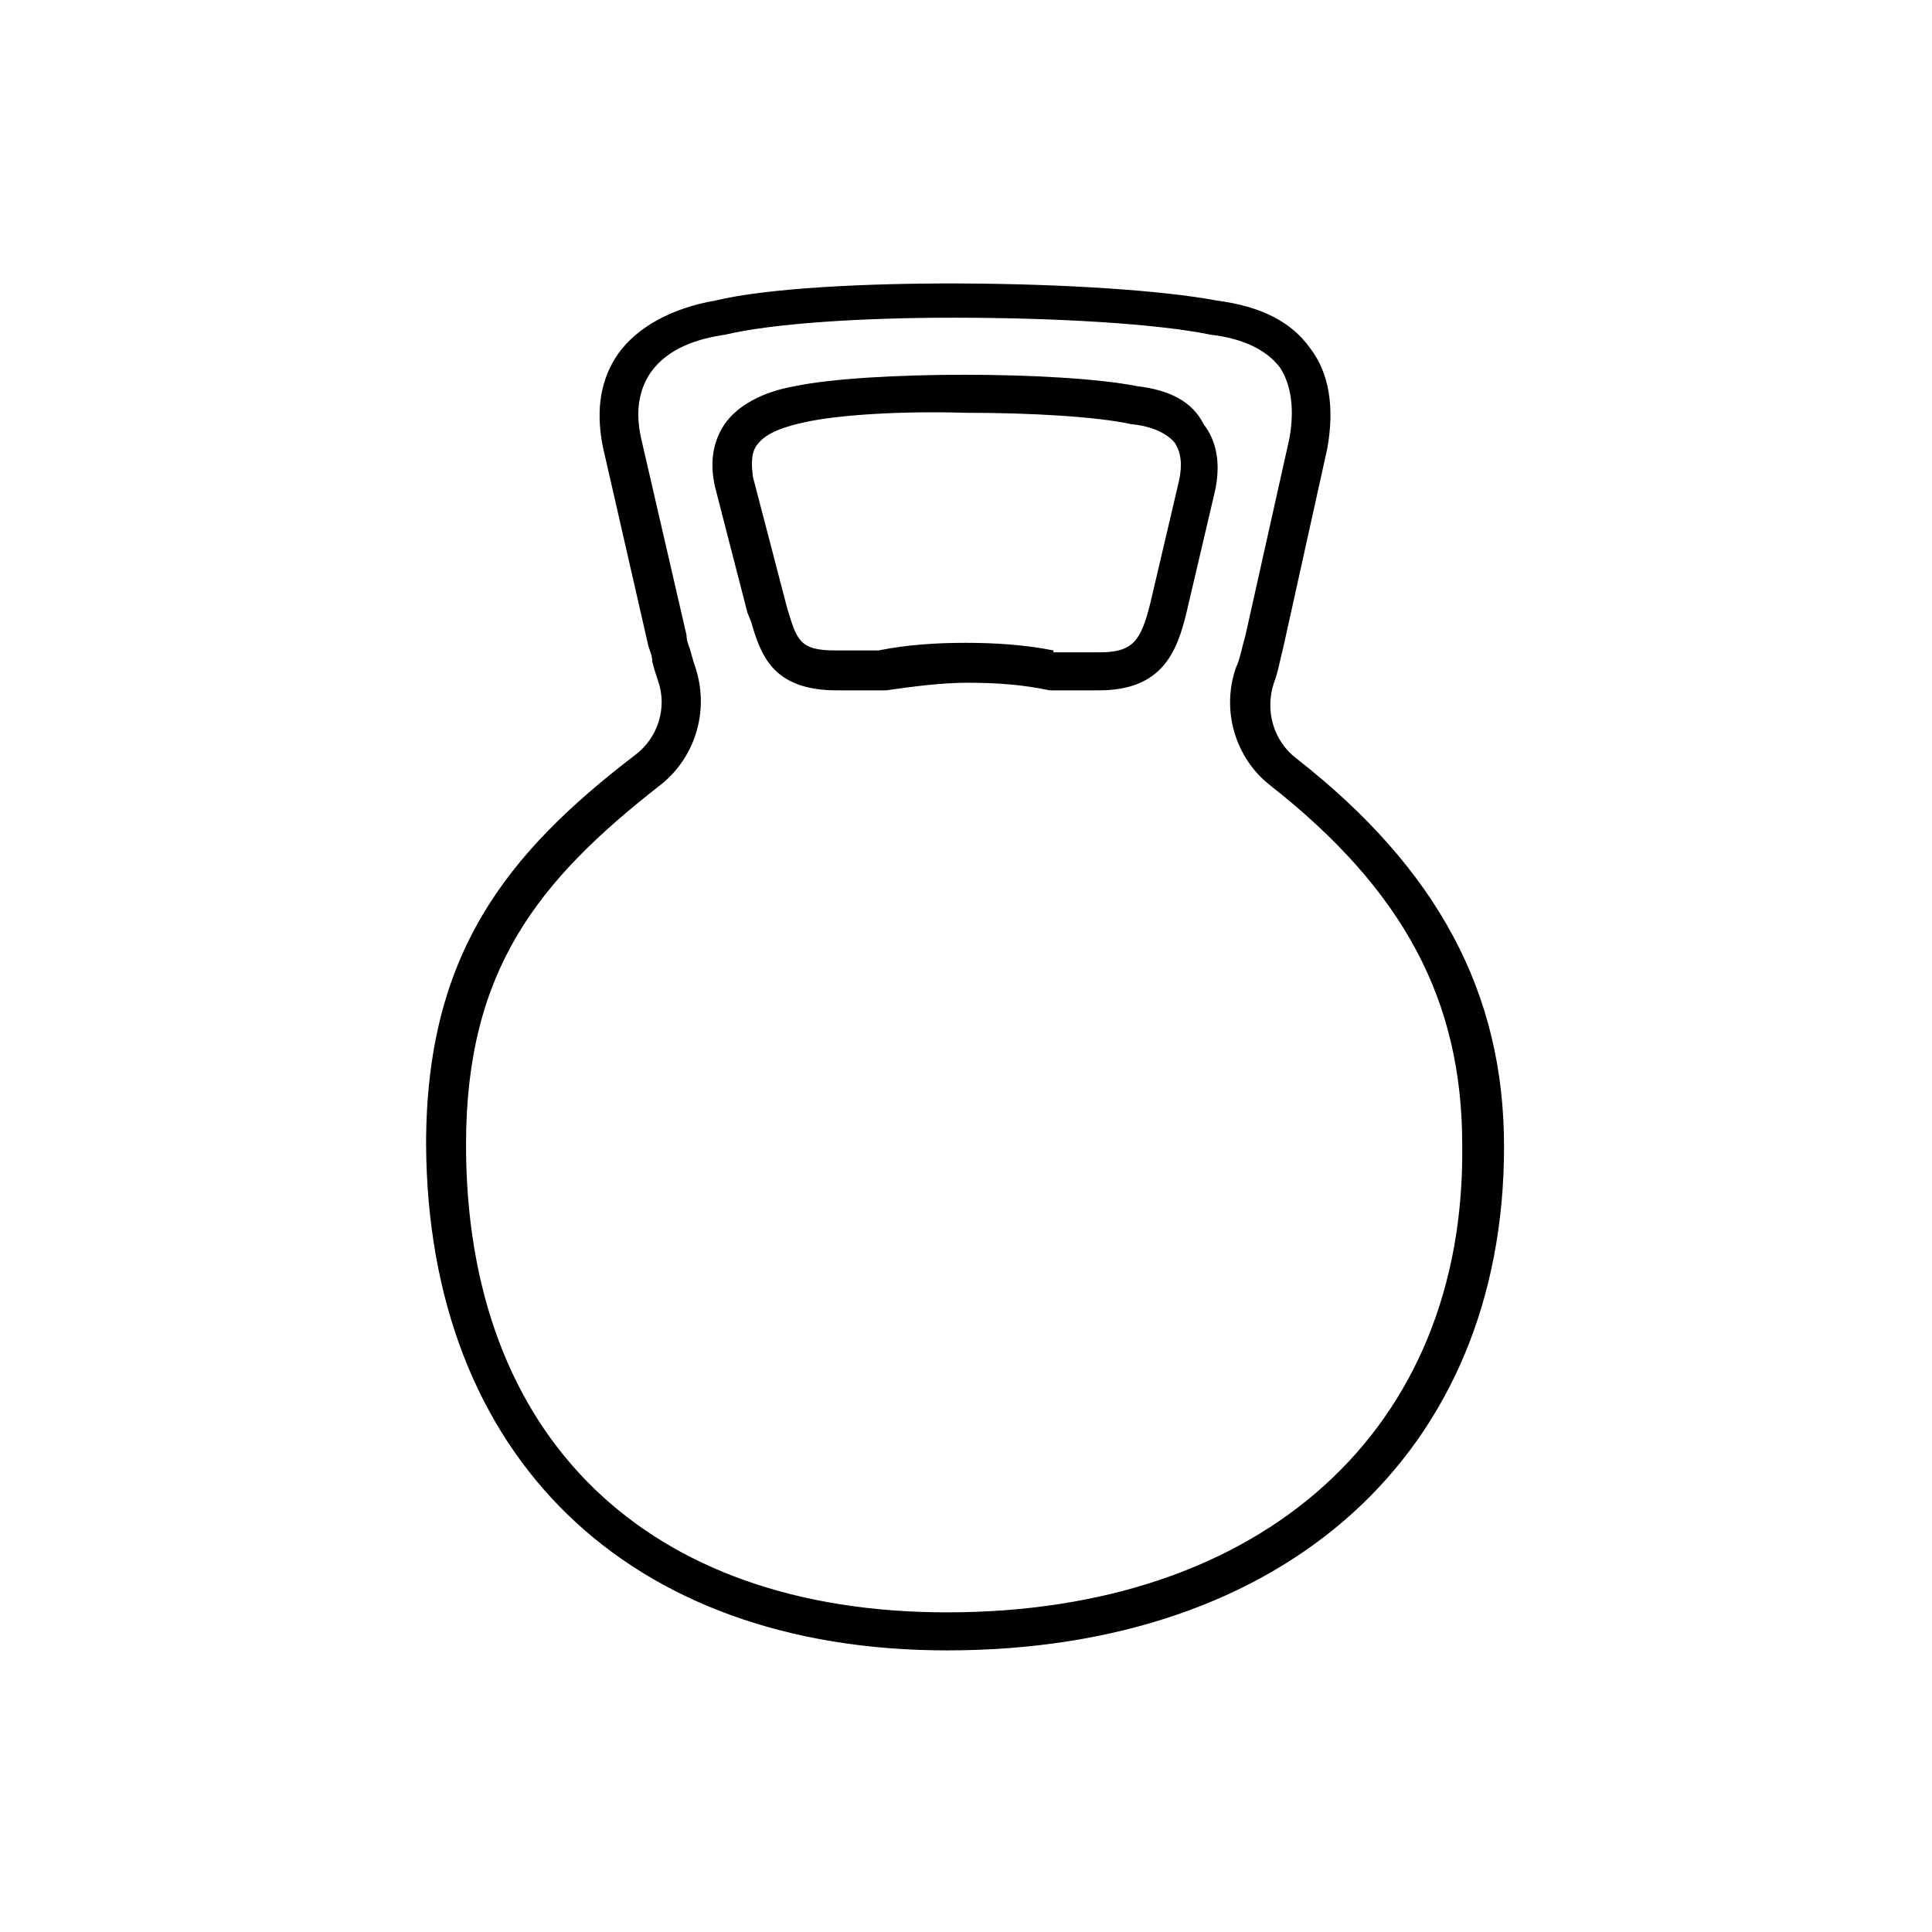
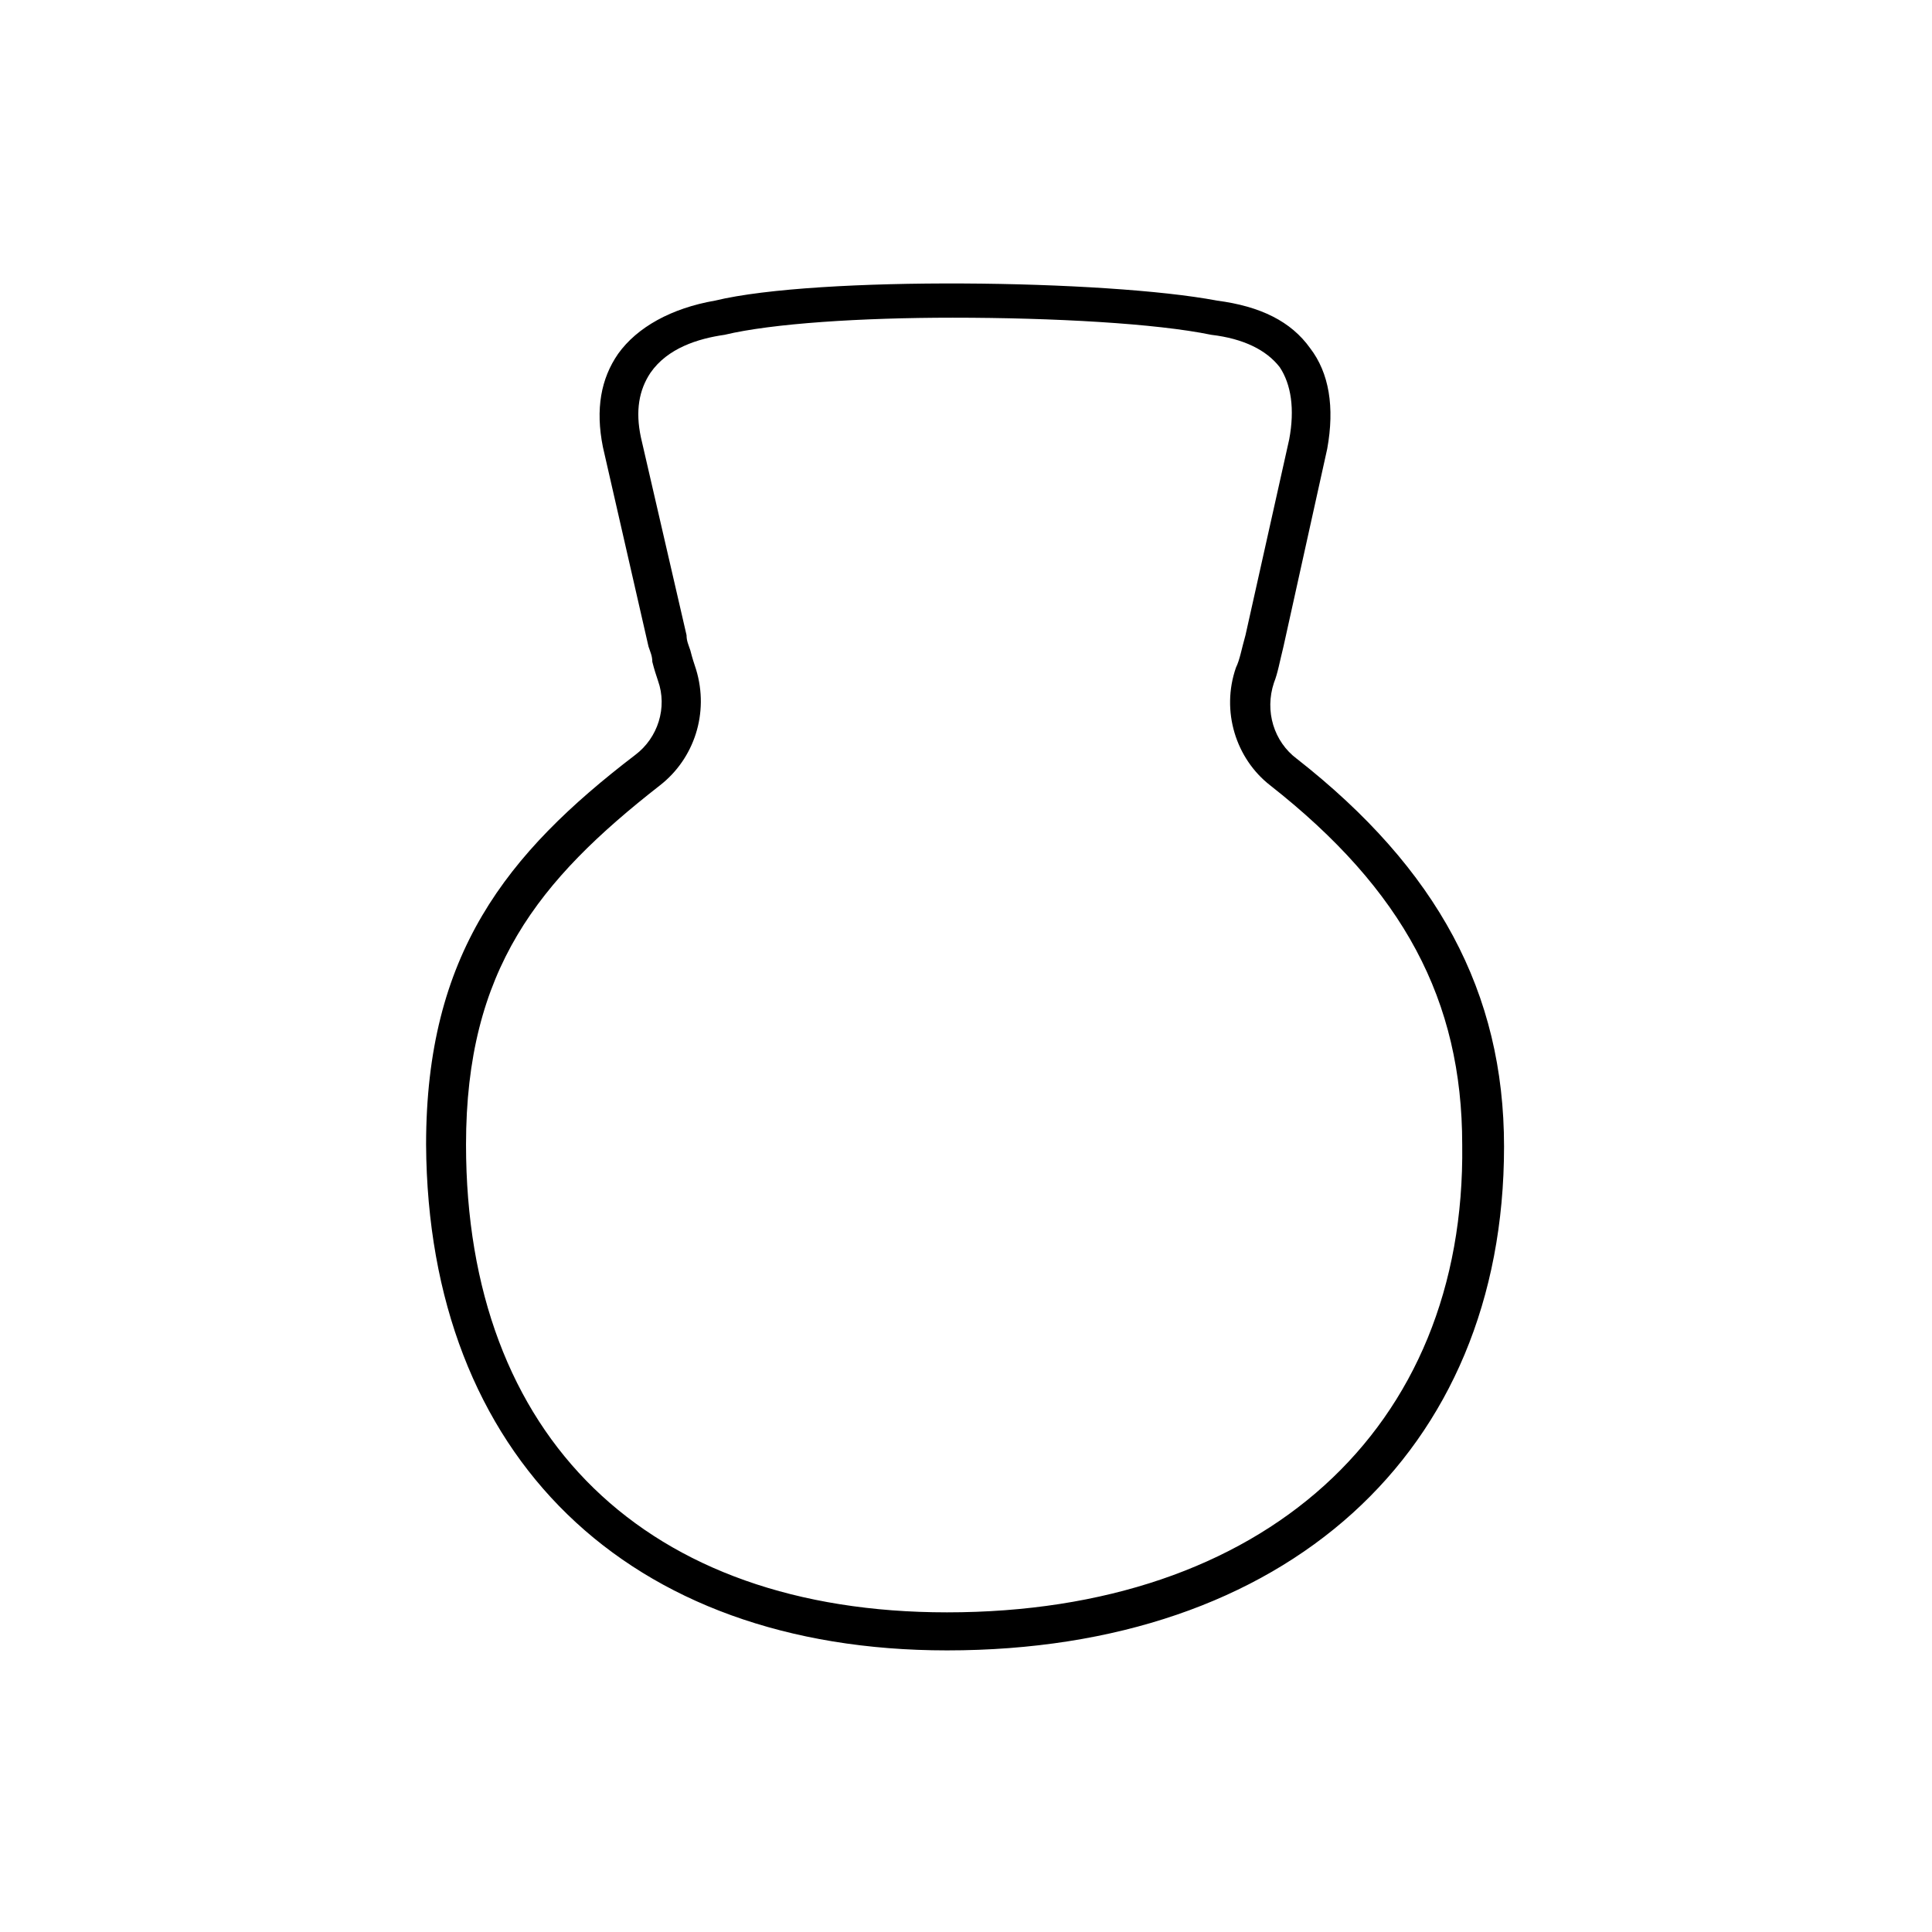
<svg xmlns="http://www.w3.org/2000/svg" fill="#000000" width="800px" height="800px" version="1.1" viewBox="144 144 512 512">
  <g>
    <path d="m487.66 345.08c-6.047-4.535-8.566-12.594-6.047-20.152 1.008-2.519 1.512-5.543 2.519-9.574l11.59-52.395c2.016-11.082 0.504-20.152-4.535-26.703-5.039-7.055-13.098-11.082-24.688-12.594-29.223-5.543-105.8-6.551-133 0-11.586 2.016-20.656 7.055-25.695 14.105-4.535 6.551-6.047 14.609-4.031 24.688l12.09 52.898c0.504 1.512 1.008 2.519 1.008 4.031 0.504 2.016 1.008 3.527 1.512 5.039 2.519 7.055 0 15.113-6.047 19.648-34.258 26.199-55.418 52.898-55.418 103.28 0.508 82.625 53.406 134.02 138.05 134.02 89.68 0 147.62-52.395 147.62-133.51 0-40.812-17.637-73.559-54.918-102.78zm-92.699 226.21c-79.602 0-127.46-46.352-127.46-123.94 0-46.352 19.145-70.031 51.387-95.219 9.07-7.055 13.098-19.145 9.574-30.73-0.504-1.512-1.008-3.023-1.512-5.039-0.504-1.512-1.008-2.519-1.008-4.031l-12.09-52.395c-1.512-7.055-0.504-12.594 2.519-17.129 4.535-6.551 12.594-9.07 19.648-10.078 12.594-3.023 36.273-4.535 60.457-4.535 26.703 0 53.906 1.512 68.52 4.535 8.566 1.008 14.609 4.031 18.137 8.566 3.023 4.535 4.031 11.082 2.519 19.145l-11.586 51.891c-1.008 3.527-1.512 6.551-2.519 8.566-4.031 11.586 0 24.184 9.07 31.234 35.266 27.711 50.883 56.93 50.883 95.219 1.004 75.574-52.902 123.94-136.54 123.94z" />
-     <path d="m445.34 246.34c-10.078-2.016-28.215-3.023-45.848-3.023-17.633 0-35.266 1.008-44.84 3.023-8.566 1.512-15.113 5.039-18.641 10.078-3.023 4.535-4.031 10.078-2.519 16.625l8.566 33.25 1.008 2.519c2.519 8.566 5.543 18.137 22.672 18.137h12.09 1.008c7.055-1.008 14.609-2.016 21.664-2.016 7.559 0 14.609 0.504 21.664 2.016h1.008 12.094c16.625 0 20.656-10.078 23.176-20.656l7.559-32.242c1.512-7.055 0.504-13.098-3.023-17.633-3.023-6.047-9.07-9.07-17.637-10.078zm-22.168 70.031c-7.559-1.512-15.617-2.016-23.176-2.016-8.062 0-15.617 0.504-23.176 2.016h-11.586c-9.574 0-10.078-3.023-12.594-11.082l-9.07-34.762c-0.504-3.527-0.504-6.551 1.008-8.566 2.519-3.527 8.062-5.039 12.594-6.047 9.07-2.016 25.695-3.023 42.824-2.519 17.129 0 34.762 1.008 43.832 3.023 5.543 0.504 9.574 2.519 11.586 5.039 1.512 2.519 2.016 5.543 1.008 10.078l-7.559 32.242c-2.519 10.078-4.535 13.098-13.602 13.098h-12.09z" />
  </g>
</svg>